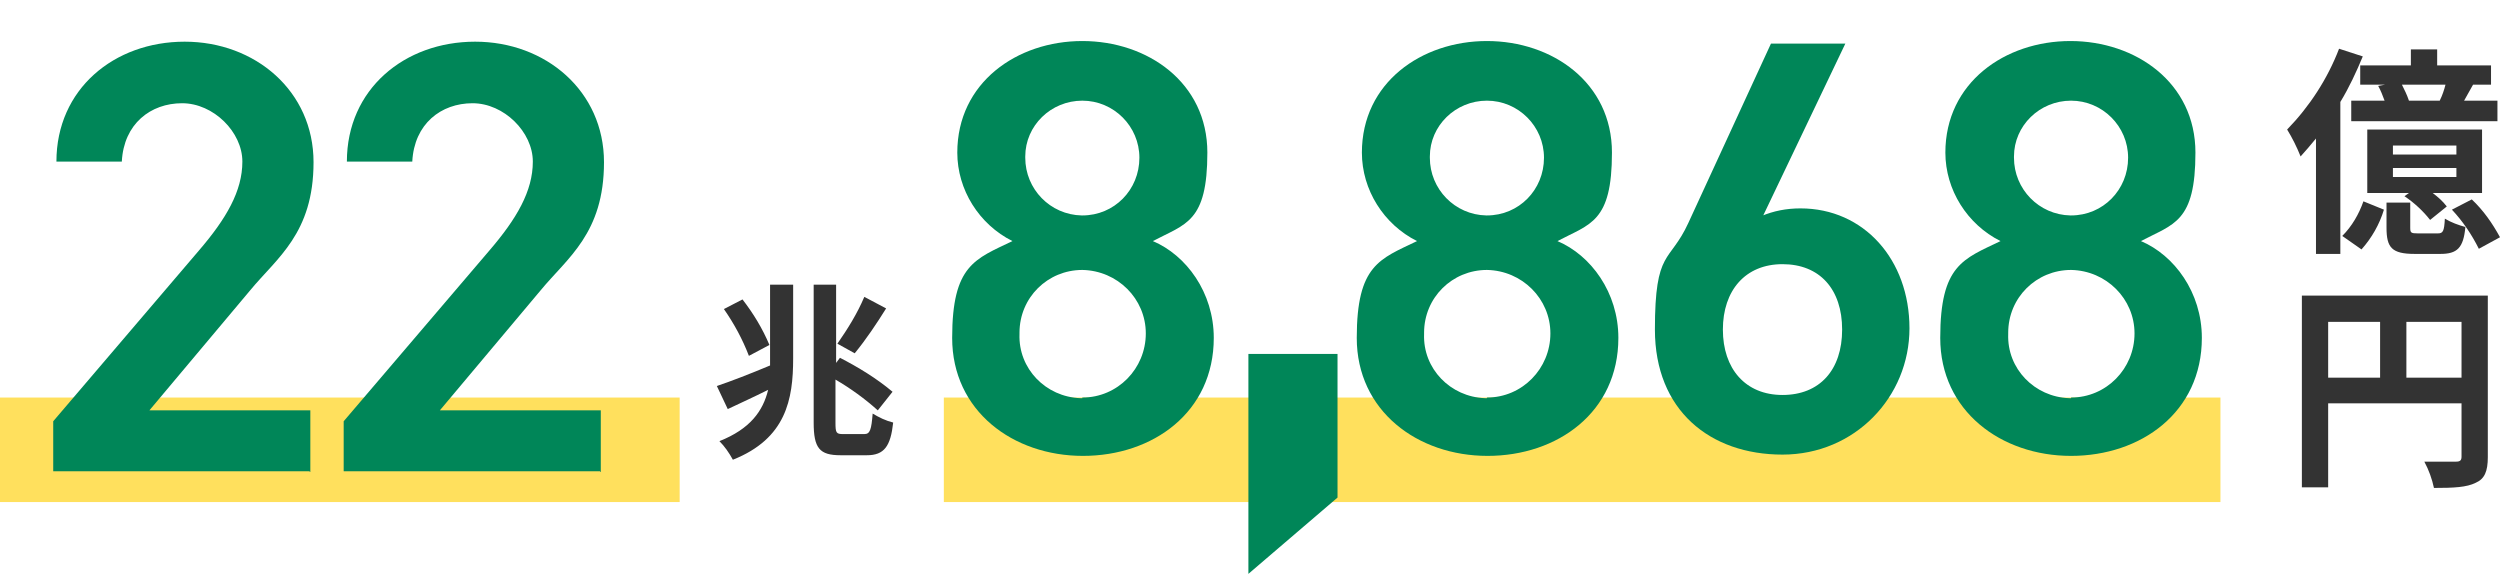
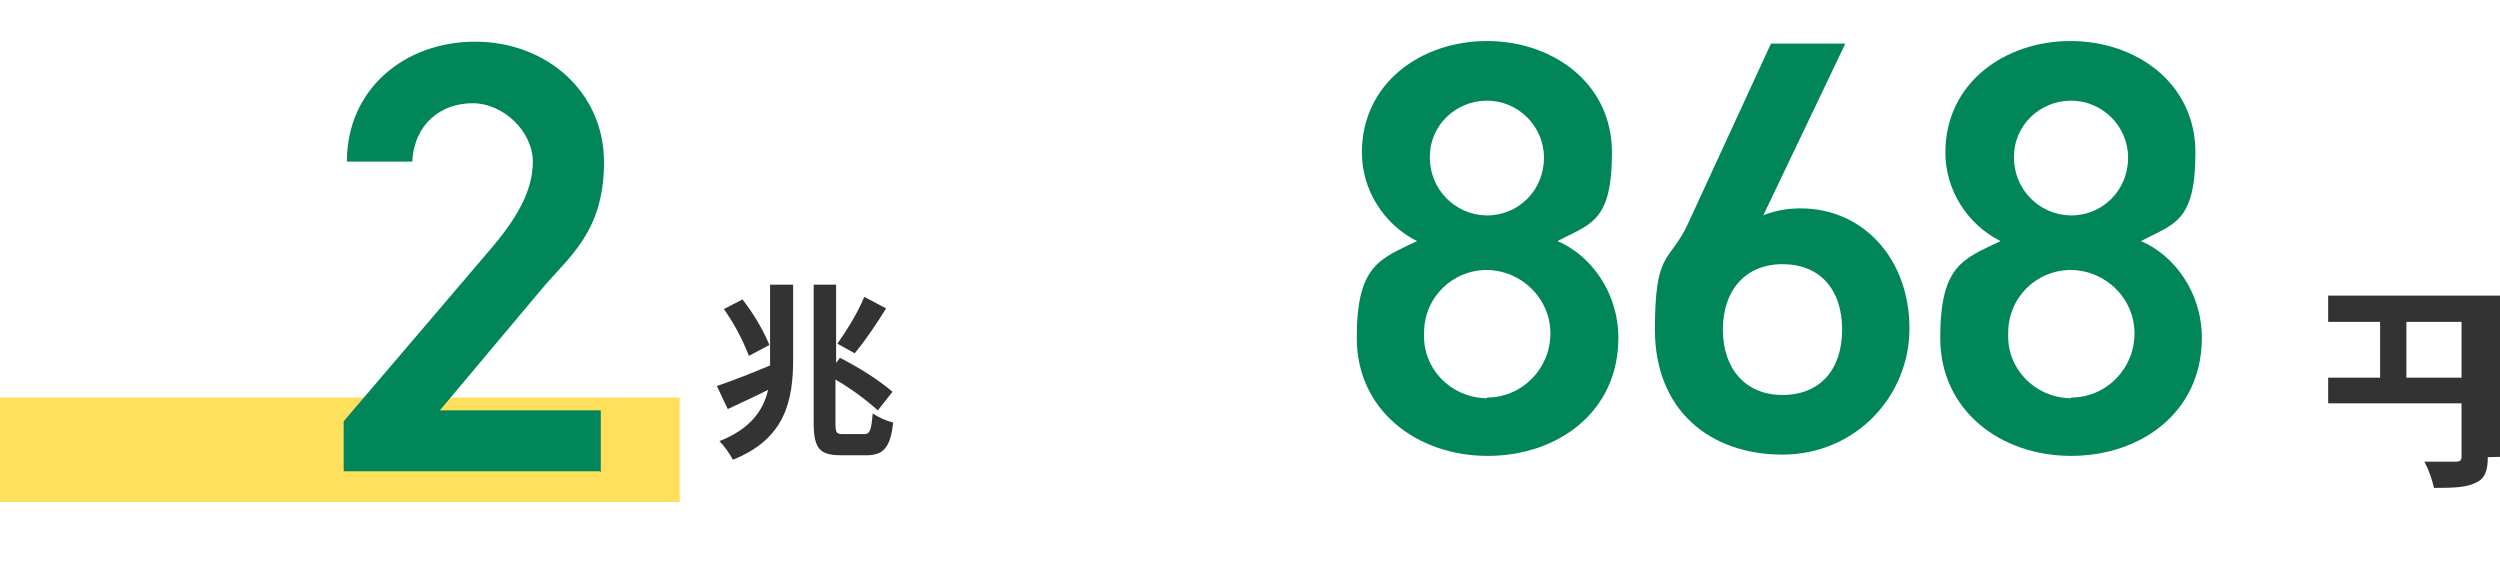
<svg xmlns="http://www.w3.org/2000/svg" id="_レイヤー_1" version="1.1" viewBox="0 0 389.9 89.5">
  <defs>
    <style>
      .st0 {
        fill: #ffe05d;
      }

      .st1 {
        fill: #333;
      }

      .st2 {
        fill: #008658;
      }
    </style>
  </defs>
  <g id="_グループ_9627">
    <g id="_グループ_9626">
-       <path id="_パス_36887" class="st1" d="M368.5,8.8c-1,2.4-2.1,4.8-3.5,7.1v23.7h-3.8v-18c-.8,1-1.6,1.9-2.4,2.8-.6-1.5-1.3-2.9-2.1-4.2,3.5-3.6,6.3-7.9,8.1-12.6l3.7,1.2h0ZM365.3,36.8c1.5-1.5,2.6-3.4,3.3-5.4l3.2,1.3c-.7,2.3-1.9,4.4-3.5,6.2,0,0-3-2.1-3-2.1ZM376,10.2v-2.5h4.1v2.5h8.4v3h-2.8c-.5.9-1,1.8-1.4,2.5h5.2v3.2h-22.8v-3.2h5.2c-.3-.8-.6-1.6-1-2.3l1.1-.2h-3.9v-3h7.9,0ZM387.1,30.1h-7.7c.8.6,1.6,1.3,2.2,2.1l-2.6,2.1c-1.1-1.4-2.5-2.7-4-3.7l.7-.5h-6.5v-9.9h17.9v9.9ZM380.2,36.4c.8,0,1-.3,1.1-2.3,1,.6,2.1,1,3.2,1.3-.3,3.3-1.3,4.2-3.9,4.2h-4c-3.6,0-4.4-1-4.4-4.1v-3.9h3.7v3.9c0,.8.1.9,1.2.9h3.1,0ZM383.1,22.7h-9.9v1.4h9.9v-1.4ZM383.1,26.2h-9.9v1.4h9.9v-1.4ZM380.5,15.7c.4-.8.7-1.7.9-2.5h-6.8c.4.8.8,1.6,1.1,2.5h4.8ZM385.5,31.1c1.8,1.7,3.2,3.7,4.4,5.9l-3.3,1.8c-1.1-2.2-2.5-4.3-4.2-6.1l3.1-1.6Z" />
-       <path id="_パス_36888" class="st1" d="M388,71.3c0,2.2-.5,3.4-1.9,4-1.4.7-3.4.8-6.5.8-.3-1.4-.8-2.8-1.5-4.1h4.9c.7,0,.9-.2.9-.8v-8.3h-20.8v13.1h-4.1v-29.9h29v25.1h0ZM363.1,58.9h8.1v-8.7h-8.1v8.7ZM383.9,58.9v-8.7h-8.6v8.7h8.6Z" />
+       <path id="_パス_36888" class="st1" d="M388,71.3c0,2.2-.5,3.4-1.9,4-1.4.7-3.4.8-6.5.8-.3-1.4-.8-2.8-1.5-4.1h4.9c.7,0,.9-.2.9-.8v-8.3h-20.8v13.1v-29.9h29v25.1h0ZM363.1,58.9h8.1v-8.7h-8.1v8.7ZM383.9,58.9v-8.7h-8.6v8.7h8.6Z" />
    </g>
  </g>
  <g id="_グループ_9629">
    <g id="_グループ_9628">
      <path id="_パス_36889" class="st1" d="M120.2,44.4h3.5v11.5c0,6.4-1.1,12.5-9.4,15.8-.6-1.1-1.3-2.1-2.1-2.9,4.8-1.9,6.8-4.7,7.6-8-2.2,1.1-4.4,2.1-6.3,3l-1.7-3.6c2.1-.7,5.2-1.9,8.3-3.2v-12.6h0ZM116.8,55.5c-1-2.6-2.3-5-3.9-7.3l2.9-1.5c1.7,2.2,3.1,4.5,4.2,7.1l-3.2,1.7ZM134.8,67.7c.9,0,1.1-.7,1.3-3.2,1,.6,2,1.1,3.2,1.4-.4,3.7-1.4,5.1-4.1,5.1h-4.1c-3.3,0-4.2-1.1-4.2-5.1v-21.5h3.5v12.2l.6-.8c2.9,1.5,5.7,3.2,8.2,5.3l-2.3,2.9c-2-1.8-4.2-3.4-6.6-4.8v6.7c0,1.6.1,1.8,1.2,1.8h3.3ZM138.2,48.1c-1.5,2.4-3.1,4.8-4.9,7l-2.7-1.5c1.6-2.3,3.1-4.7,4.2-7.3l3.4,1.8Z" />
    </g>
  </g>
  <rect id="_長方形_4625" class="st0" y="62" width="106" height="16.3" />
-   <rect id="_長方形_4626" class="st0" x="147.2" y="62" width="199.1" height="16.3" />
  <g>
    <g id="_グループ_9631">
      <g id="_グループ_9630">
-         <path id="_パス_36890" class="st2" d="M48.3,73.5H8.3v-7.8l22.7-26.6c4.3-5,6.8-9.3,6.8-13.9s-4.5-9.1-9.4-9.1-9.1,3.2-9.4,9.1h-10.2c0-11.3,9-18.7,20-18.7s20.1,7.7,20.1,18.8-5.7,14.9-9.9,20l-15.7,18.7h25.1v9.6h-.1Z" />
-       </g>
+         </g>
    </g>
    <g id="_グループ_96311">
      <g id="_グループ_96301">
        <path id="_パス_368901" class="st2" d="M93.6,73.5h-40v-7.8l22.7-26.6c4.3-5,6.8-9.3,6.8-13.9s-4.5-9.1-9.4-9.1-9.1,3.2-9.4,9.1h-10.2c0-11.3,9-18.7,20-18.7s20.1,7.7,20.1,18.8-5.7,14.9-9.9,20l-15.7,18.7h25.1v9.6h-.1Z" />
      </g>
    </g>
  </g>
  <path id="_パス_36974" class="st2" d="M274.7,33.7c1.9-.8,3.9-1.2,6.1-1.2,9.9,0,17,8,17,18.7s-8.5,19.7-19.8,19.7-19.9-6.9-19.9-19.5,2.3-10.3,5.2-16.6l12.9-28h11.6l-12.9,27h-.2ZM278,61.6c5.8,0,9.3-3.9,9.3-10.2s-3.5-10.2-9.3-10.2-9.3,4.1-9.3,10.2,3.5,10.2,9.3,10.2h0Z" />
  <g id="_グループ_9255">
    <g id="_グループ_9254">
      <path id="_パス_35979" class="st2" d="M312,37.6c-5.2-2.6-8.6-8-8.6-13.8,0-10.9,9.3-17.4,19.5-17.4s19.5,6.5,19.5,17.4-3.4,11.1-8.5,13.8c5.2,2.2,9.5,8,9.5,15.1,0,11.6-9.5,18.4-20.4,18.4s-20.4-7-20.4-18.4,3.6-12.3,9.4-15.1ZM323,62c5.5,0,9.9-4.5,9.9-10h0c0-5.4-4.4-9.8-9.9-9.9-5.4,0-9.8,4.3-9.8,9.8v.2c-.2,5.4,4.1,9.8,9.5,10h.3ZM323,33.6c5,0,8.9-4,8.9-9h0c0-4.9-4-8.9-8.9-8.9h0c-4.9,0-8.9,3.9-8.9,8.7v.2c0,4.9,3.9,8.9,8.8,9h.2-.1Z" />
    </g>
  </g>
  <g id="_グループ_92551">
    <g id="_グループ_92541">
-       <path id="_パス_359791" class="st2" d="M157.9,37.6c-5.2-2.6-8.6-8-8.6-13.8,0-10.9,9.3-17.4,19.5-17.4s19.5,6.5,19.5,17.4-3.4,11.1-8.5,13.8c5.2,2.2,9.5,8,9.5,15.1,0,11.6-9.5,18.4-20.4,18.4s-20.4-7-20.4-18.4,3.6-12.3,9.4-15.1ZM168.8,62c5.5,0,9.9-4.5,9.9-10h0c0-5.4-4.4-9.8-9.9-9.9-5.4,0-9.8,4.3-9.8,9.8v.2c-.2,5.4,4.1,9.8,9.5,10h.3ZM168.8,33.6c5,0,8.9-4,8.9-9h0c0-4.9-4-8.9-8.9-8.9h0c-4.9,0-8.9,3.9-8.9,8.7v.2c0,4.9,3.9,8.9,8.8,9h.2-.1Z" />
-     </g>
+       </g>
  </g>
  <g id="_グループ_92552">
    <g id="_グループ_92542">
      <path id="_パス_359792" class="st2" d="M221,37.6c-5.2-2.6-8.6-8-8.6-13.8,0-10.9,9.3-17.4,19.5-17.4s19.5,6.5,19.5,17.4-3.4,11.1-8.5,13.8c5.2,2.2,9.5,8,9.5,15.1,0,11.6-9.5,18.4-20.4,18.4s-20.4-7-20.4-18.4,3.6-12.3,9.4-15.1ZM231.9,62c5.5,0,9.9-4.5,9.9-10h0c0-5.4-4.4-9.8-9.9-9.9-5.4,0-9.8,4.3-9.8,9.8v.2c-.2,5.4,4.1,9.8,9.5,10h.3ZM231.9,33.6c5,0,8.9-4,8.9-9h0c0-4.9-4-8.9-8.9-8.9h0c-4.9,0-8.9,3.9-8.9,8.7v.2c0,4.9,3.9,8.9,8.8,9h.2-.1Z" />
    </g>
  </g>
-   <path id="_パス_35646" class="st2" d="M208.6,77.6l-13.9,11.9v-34.3h13.9v22.4h0Z" />
</svg>